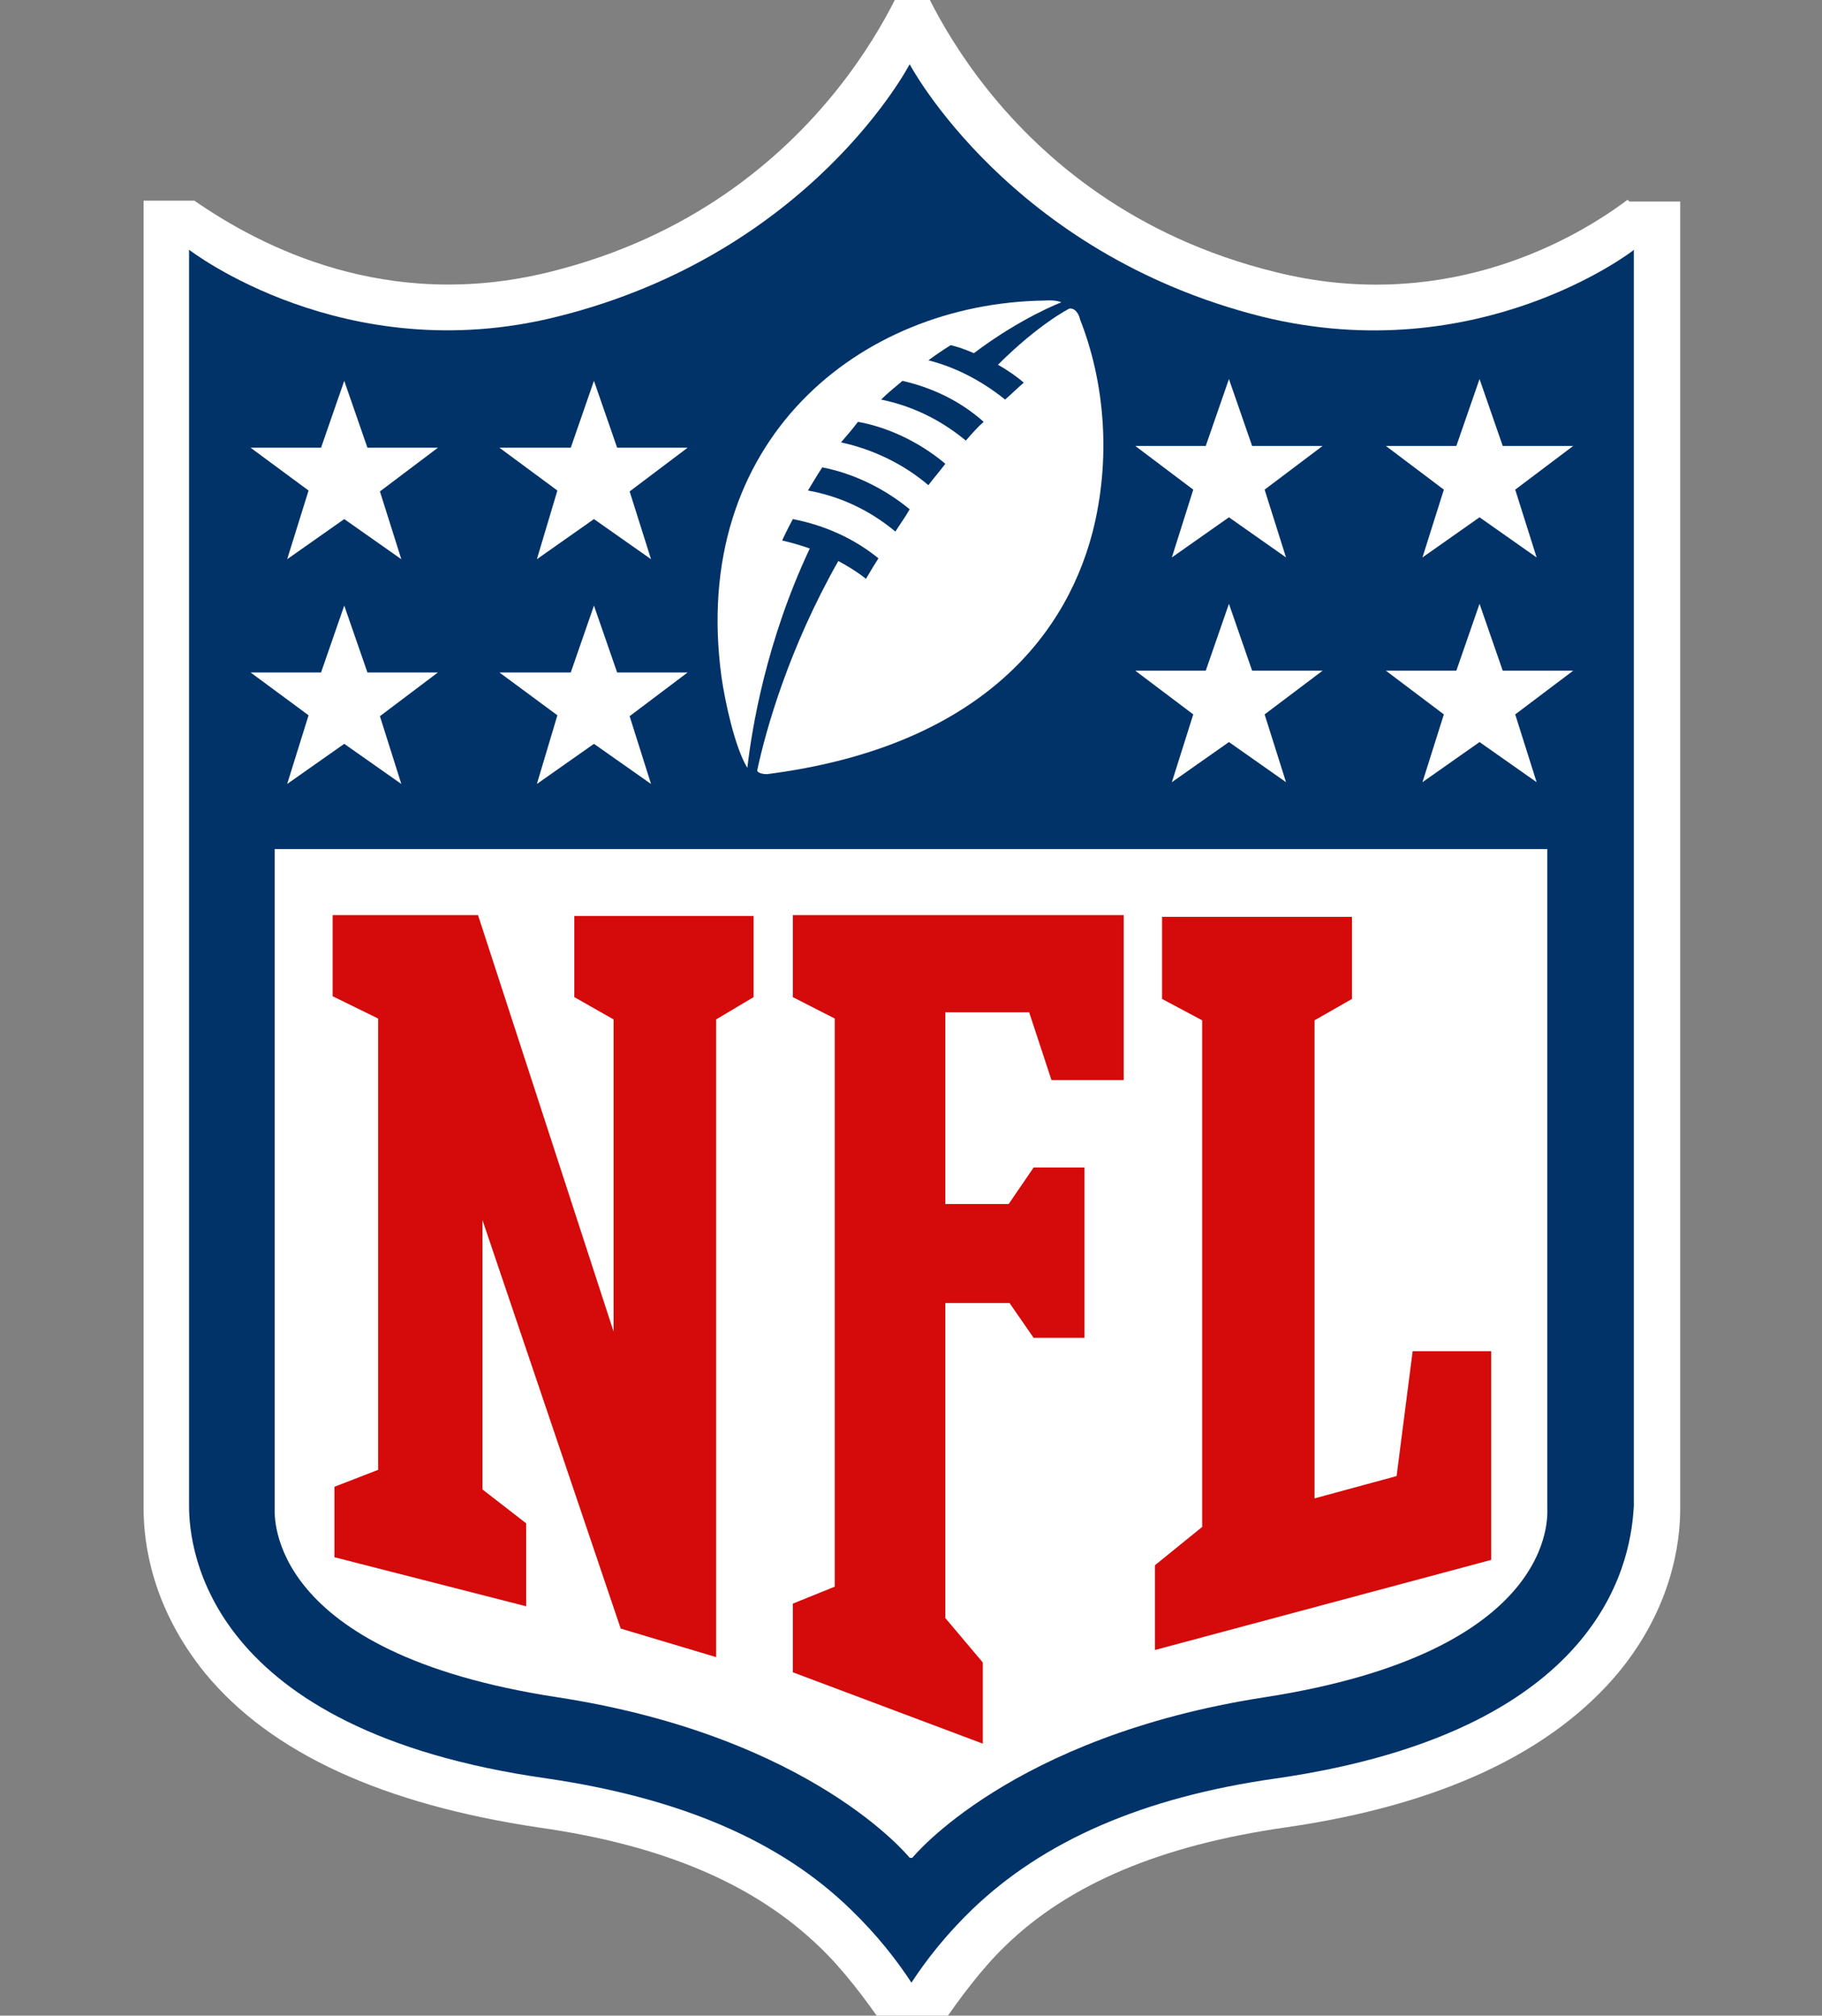
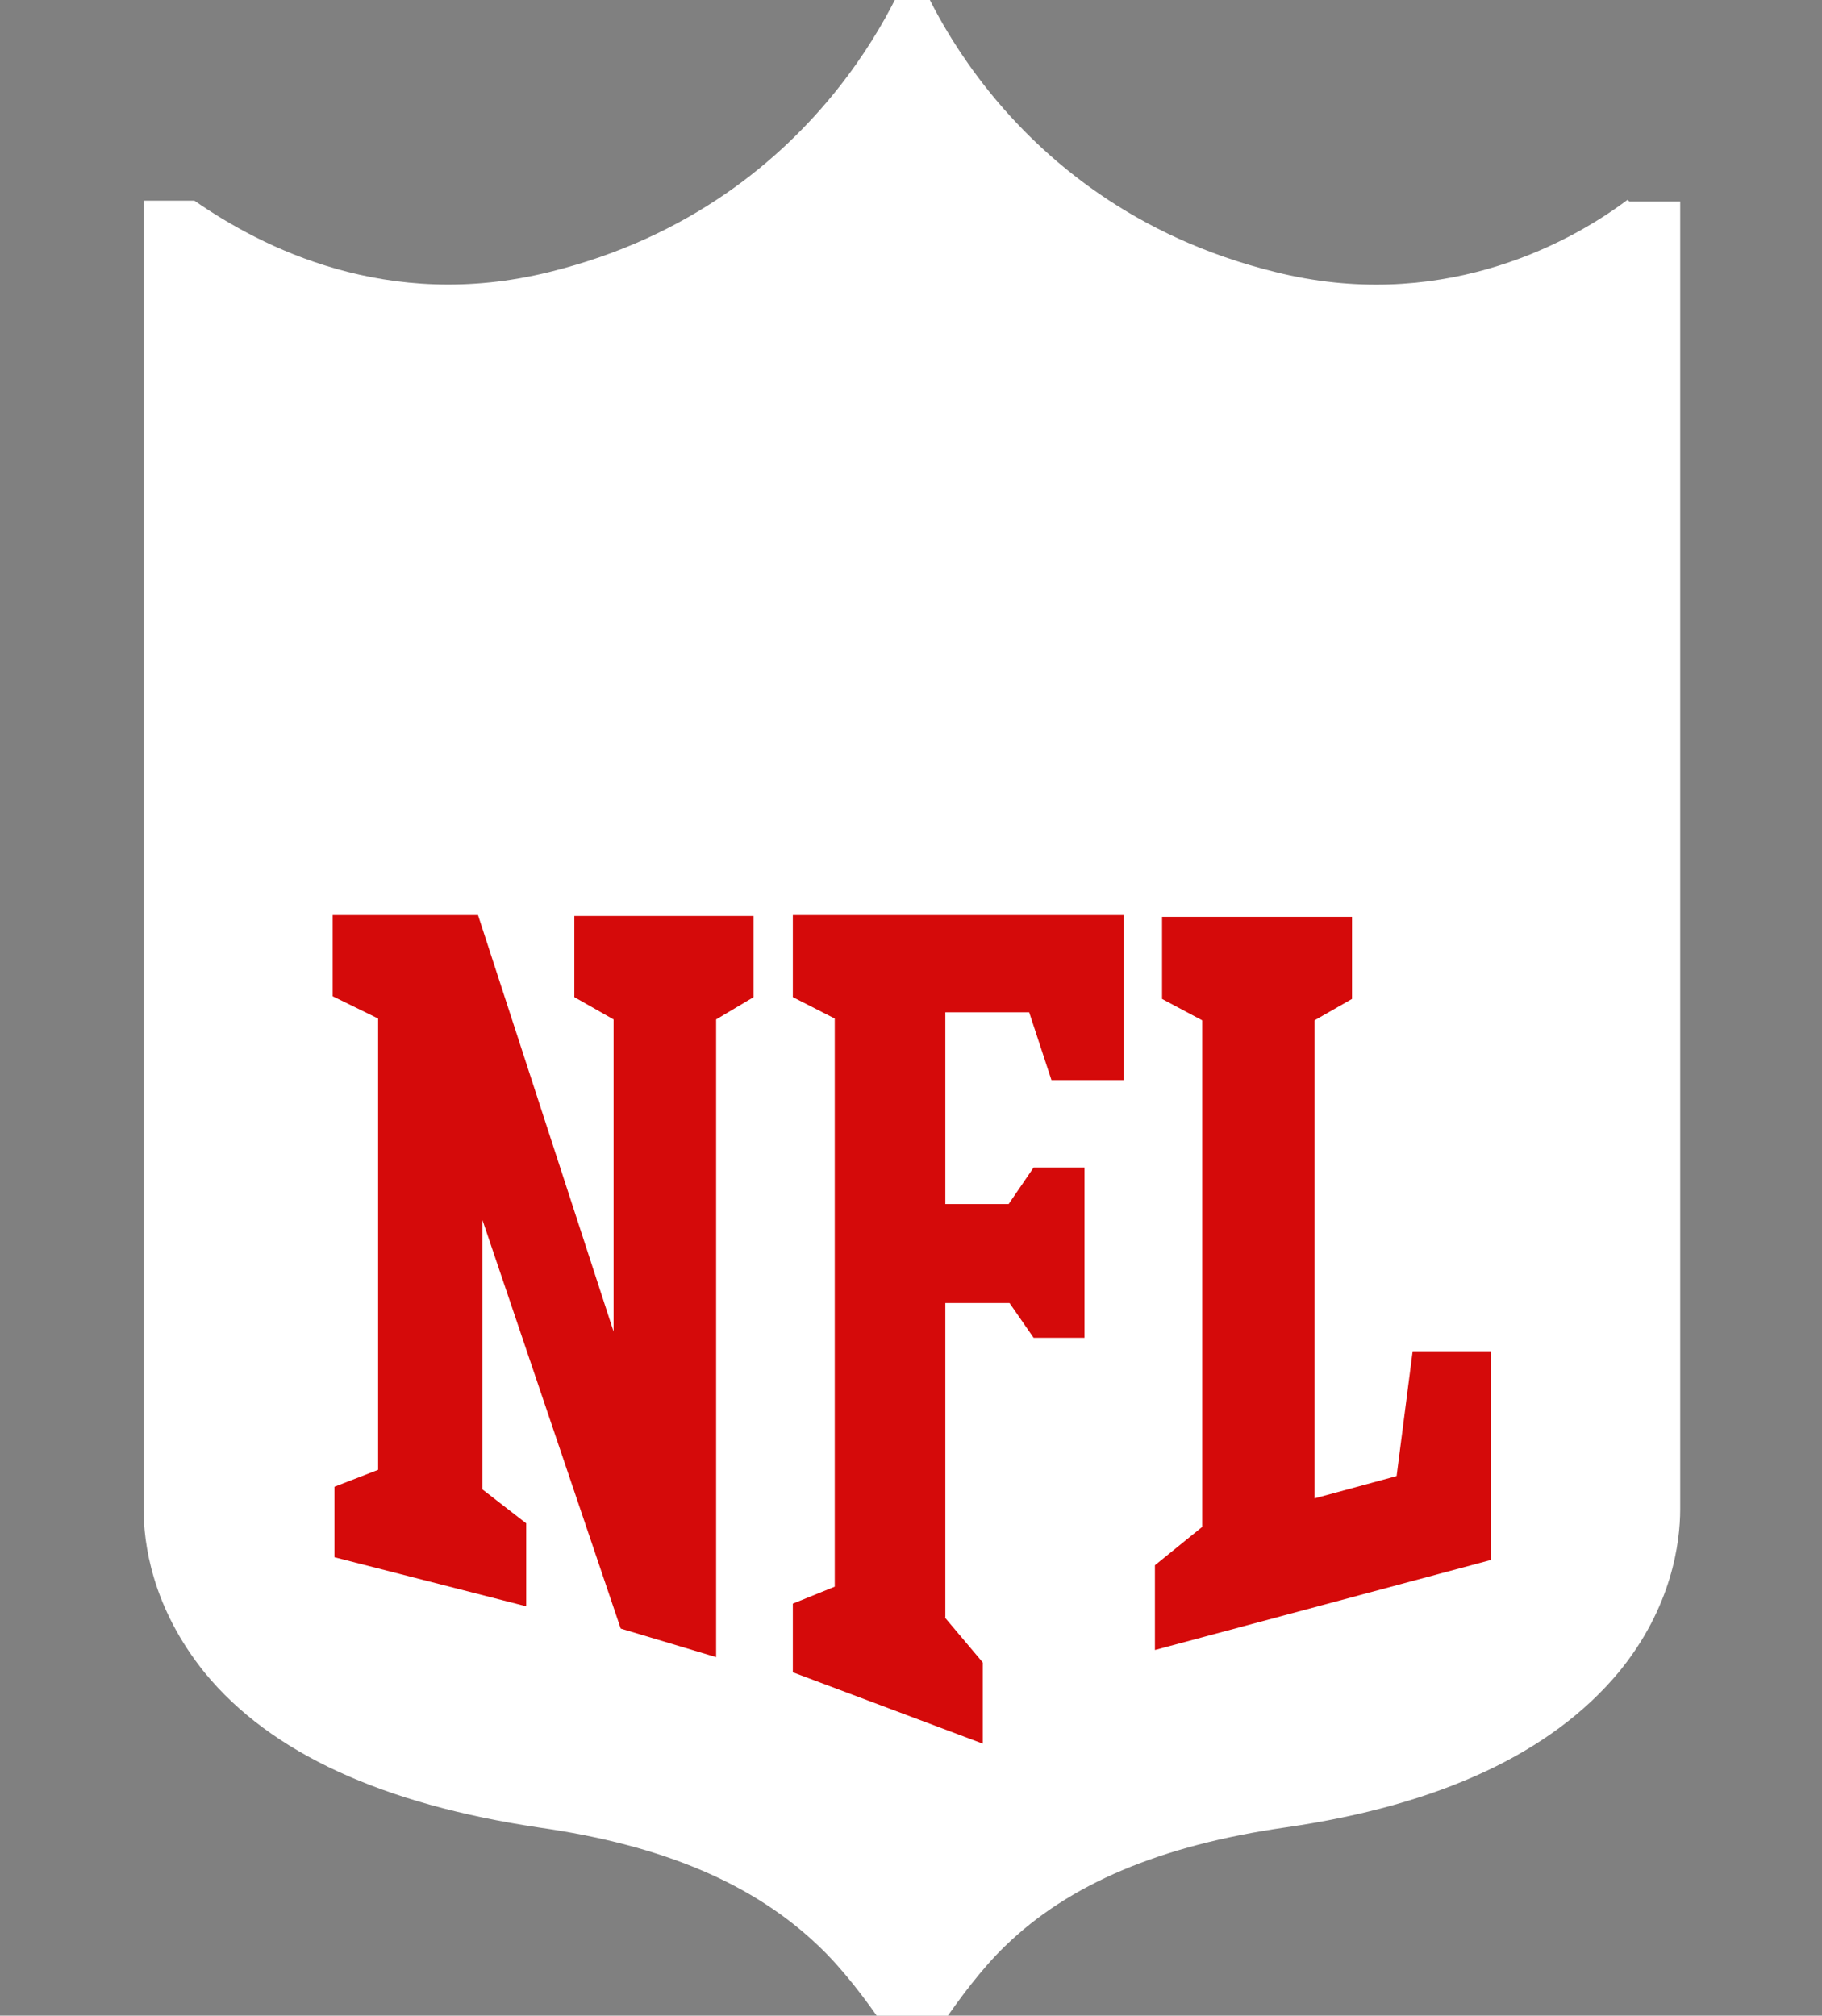
<svg xmlns="http://www.w3.org/2000/svg" version="1.1" id="nfl" x="0px" y="0px" viewBox="0 0 204.3 226" style="enable-background:new 0 0 204.3 226;" xml:space="preserve">
  <rect x="0" y="0" width="204.3" height="226" fill="#808080" stroke="none" />
  <style type="text/css">
	.st0{fill:#FFFFFF;}
	.st1{fill:#013369;}
	.st2{fill:#D50A0A;}
</style>
  <path class="st0" d="M182.5,22.4C175.3,27.8,161,35,143,30.5c-31.7-7.8-40.7-35-40.7-35s-9,27.2-40.7,35c-18.2,4.5-32.3-2.8-39.8-8  h-5.7v146.6c0,3.9,0.9,11.1,6.9,18.5c7.4,9,20,14.7,37.4,17.3c14.1,2,24.2,6.4,31.4,13.3c5.4,5.1,10.5,14,10.5,14s5.2-9,10.4-14  c7.2-7,17.5-11.3,31.4-13.3c17.4-2.5,29.9-8.4,37.4-17.4c6-7.3,6.9-14.6,6.9-18.3V22.6h-5.7" />
-   <path class="st1" d="M183.1,28.1c0,0-17.3,13.4-41.6,7.4C113.2,28.4,102,7.2,102,7.2S91,28.4,62.5,35.5c-23.9,6-41.3-7.5-41.3-7.5  v140.9c0,4.8,2,25.1,40.1,30.5c15,2.2,26.2,7,34.1,14.7c2.9,2.8,5.1,5.6,6.8,8.2c1.7-2.6,3.9-5.4,6.8-8.2c8-7.7,19.2-12.6,34.1-14.7  c38-5.5,39.8-25.8,40.1-30.5V28" />
  <path class="st0" d="M102.3,208.3c0,0,11-13.6,39.5-18c32.9-5.1,31.7-20.4,31.7-21.2V95.2H30.8v73.9c0,0.8-1,16.2,31.7,21.2  c28.6,4.4,39.5,18,39.5,18" />
  <g>
    <path class="st2" d="M68.8,149.3l0-35l-4.4-2.5v-9.1h20.1v9.1l-4.2,2.5v71.5l-10.7-3.2l-15.5-45.8l0,30.2l4.9,3.8v9.3l-21.5-5.5   v-7.9l4.9-1.9v-50.6l-5.1-2.5v-9.1h16.3L68.8,149.3" />
    <path class="st2" d="M105.9,181.3l4.3,5.1v9.1l-21.3-8v-7.7l4.7-1.9v-63.7l-4.7-2.4v-9.2H126v18.5h-8.1l-2.5-7.6H106V135h7.1   l2.8-4.1h5.7V150h-5.7l-2.7-3.9H106v35.3" />
    <path class="st2" d="M129.5,184.6v-9.1l5.3-4.3v-56.8l-4.5-2.4v-9.2h21.3v9.2l-4.2,2.4v53.6l9.2-2.5l1.8-14h8.8v23.4l-37.7,10.1" />
  </g>
  <g>
    <path class="st0" d="M34.6,80.2l-6.5-4.8H36l2.6-7.5l2.6,7.5h7.9l-6.5,4.9l2.4,7.6l-6.4-4.5l-6.4,4.5L34.6,80.2" />
-     <path class="st0" d="M62.5,80.2l-6.5-4.8H64l2.6-7.5l2.6,7.5h7.9l-6.5,4.9l2.4,7.6l-6.4-4.5l-6.4,4.5L62.5,80.2" />
-     <path class="st0" d="M34.6,55l-6.5-4.8H36l2.6-7.5l2.6,7.5h7.9l-6.5,4.9l2.4,7.6l-6.4-4.5l-6.4,4.5L34.6,55" />
    <path class="st0" d="M62.5,55l-6.5-4.8H64l2.6-7.5l2.6,7.5h7.9l-6.5,4.9l2.4,7.6l-6.4-4.5l-6.4,4.5L62.5,55" />
-     <path class="st0" d="M172.3,87.7l-6.4-4.5l-6.4,4.5l2.4-7.6l-6.5-4.9h7.9l2.6-7.5l2.6,7.5h7.9l-6.5,4.9L172.3,87.7" />
    <path class="st0" d="M144.2,87.7l-6.4-4.5l-6.4,4.5l2.4-7.6l-6.5-4.9h7.9l2.6-7.5l2.6,7.5h7.9l-6.5,4.9L144.2,87.7" />
    <path class="st0" d="M172.3,62.5l-6.4-4.5l-6.4,4.5l2.4-7.6l-6.5-4.9h7.9l2.6-7.5l2.6,7.5h7.9l-6.5,4.9L172.3,62.5" />
    <path class="st0" d="M144.2,62.5l-6.4-4.5l-6.4,4.5l2.4-7.6l-6.5-4.9h7.9l2.6-7.5l2.6,7.5h7.9l-6.5,4.9L144.2,62.5" />
-     <path class="st0" d="M108.3,49.4c-2.9-2.4-6.1-3.9-9.5-4.6c0.8-0.8,1.7-1.5,2.4-2.1c4.3,1,7.2,2.9,9.1,4.6   C109.6,47.9,109,48.6,108.3,49.4L108.3,49.4z M104.1,54.4c-2.7-2.3-6.1-4-9.8-4.8c0.6-0.7,1.3-1.5,1.9-2.3c2.9,0.5,6.6,2,9.8,4.7   C105.4,52.8,104.7,53.6,104.1,54.4L104.1,54.4z M100.4,59.6c-3-2.5-6.4-4-9.8-4.6c0,0,1-1.7,1.6-2.6c4.1,0.8,7.5,2.8,9.8,4.7   C101.5,58,100.9,58.8,100.4,59.6L100.4,59.6L100.4,59.6z M119.9,34.6c0,0-3.4,1.7-8,6.3c1.1,0.6,2.2,1.4,2.9,2   c-0.7,0.6-1.4,1.3-2.1,1.9c-3.1-2.5-6.2-3.8-8.6-4.4c0.8-0.6,1.7-1.2,2.5-1.7c1.3,0.3,2.6,0.9,2.6,0.9c5.3-4,9.8-5.7,9.8-5.7   s-0.5-0.3-1.9-0.2c-20.7,0.3-39.8,15.7-36.2,42.2c0.4,2.8,1.5,7.9,2.9,10.2c0.5-4.4,2.1-14.2,7-24.6c-1.7-0.6-3.1-0.9-3.1-0.9   c0.5-1.1,1.2-2.4,1.2-2.4c3.6,0.7,6.9,2.2,9.6,4.4c-0.7,1.1-1.1,1.8-1.4,2.3c-1-0.8-2-1.4-3.1-2c-5.5,9.7-8.1,18.8-9.1,23.5   c0.1,0.3,0.7,0.4,1.1,0.4c22.7-2.9,33.2-14.5,36.5-27.1c2.1-8.2,1.4-16.8-1.4-23.9C121,35.3,120.6,34.5,119.9,34.6" />
  </g>
</svg>